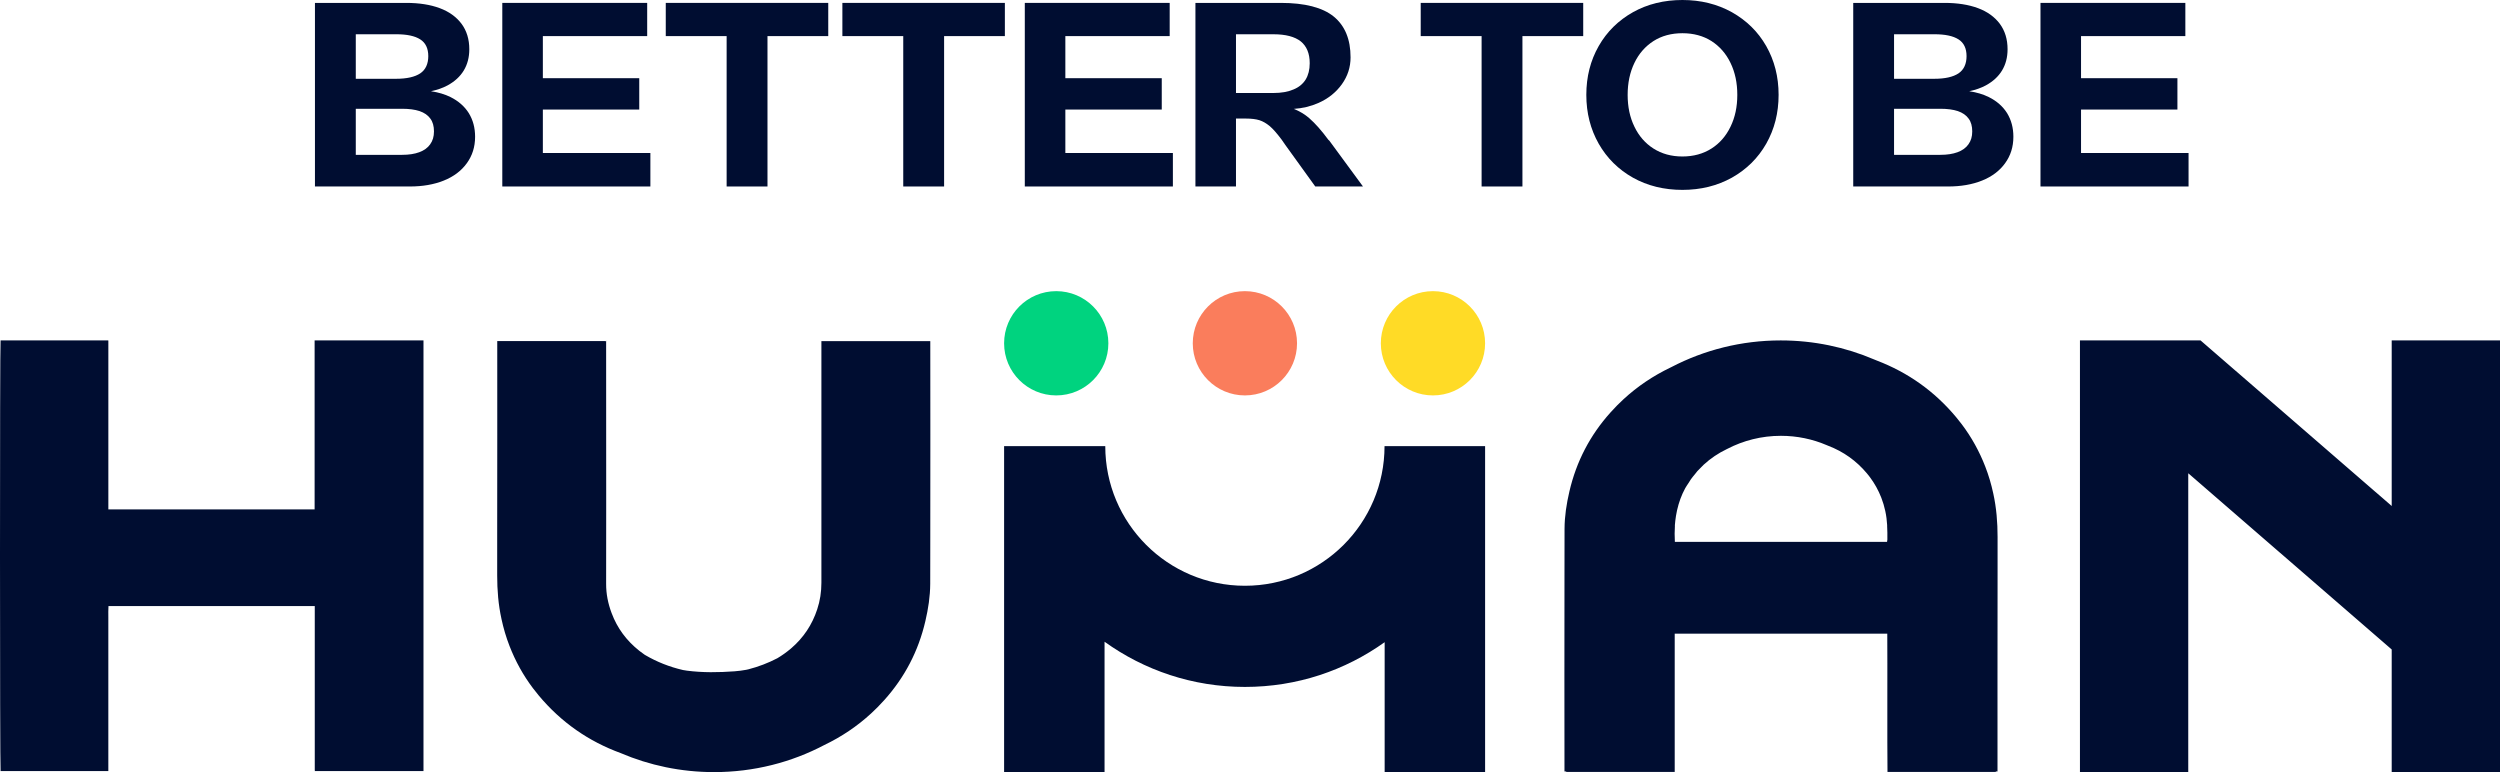
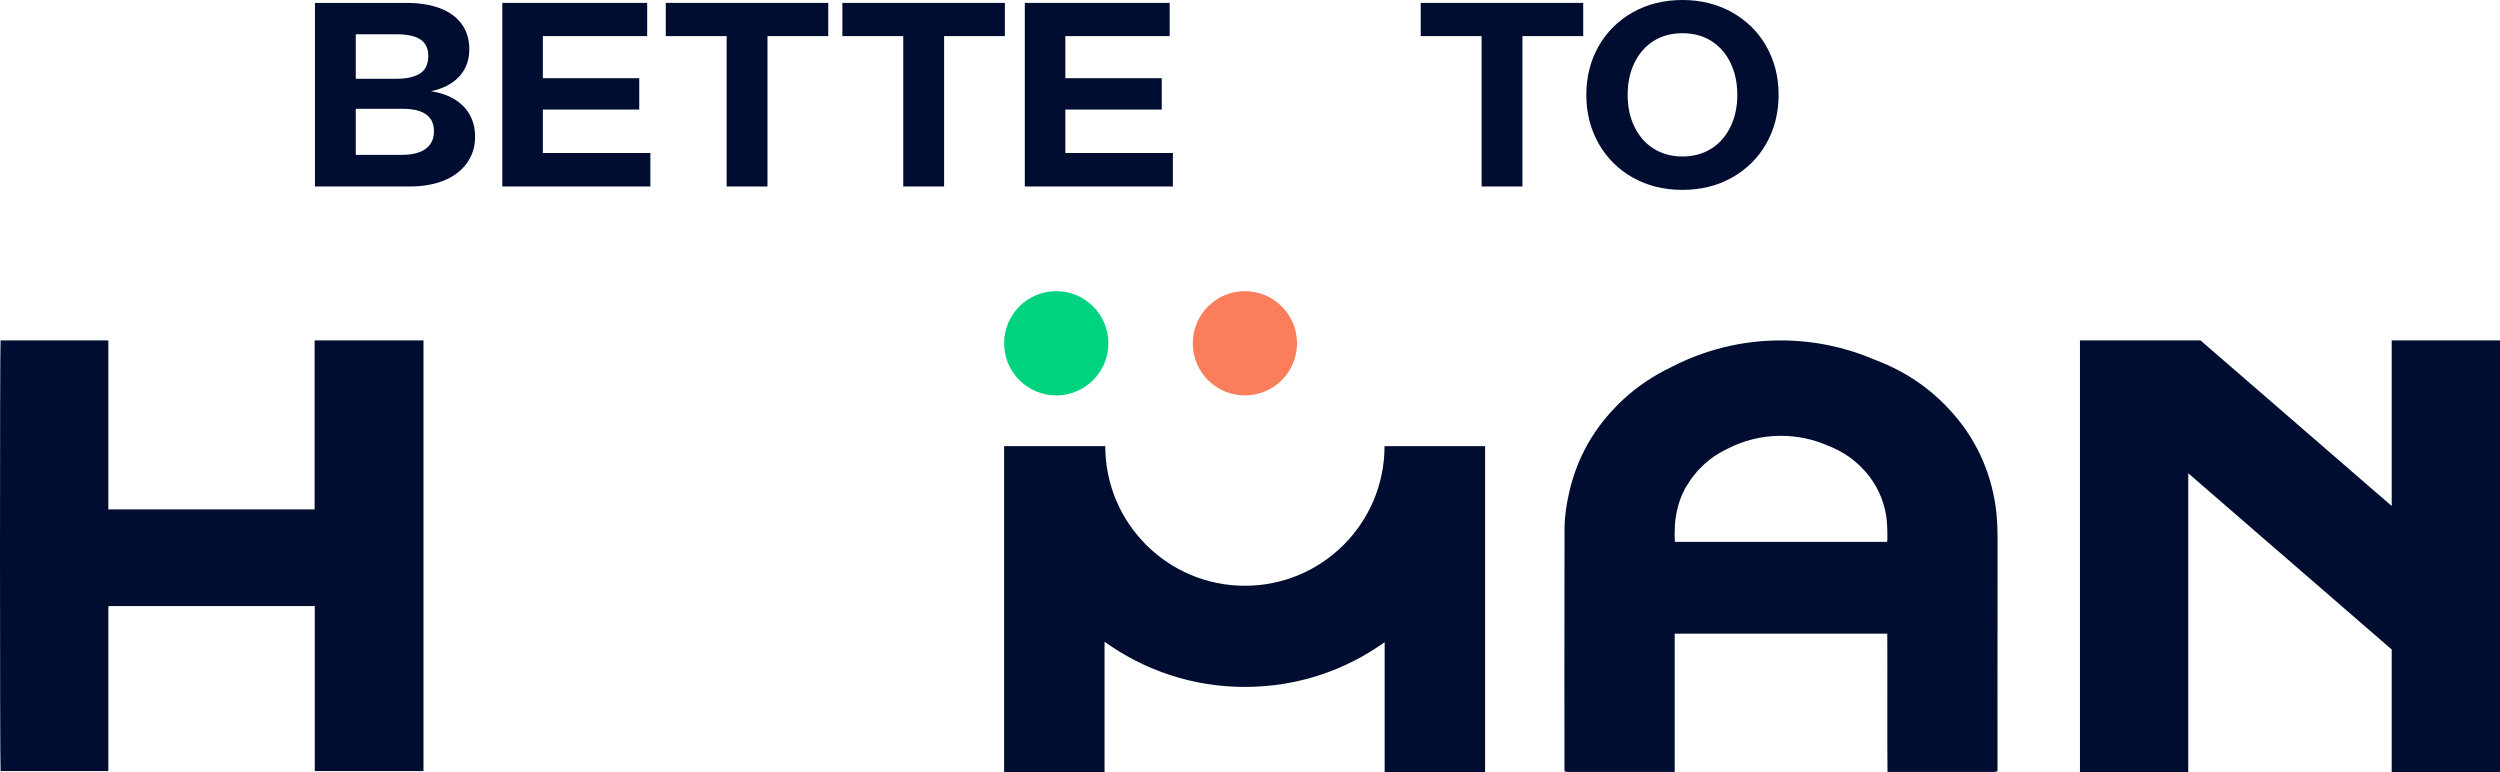
<svg xmlns="http://www.w3.org/2000/svg" viewBox="0 0 1500 463.29">
  <defs>
    <style>      .cls-1 {        fill: #ffdb26;      }      .cls-1, .cls-2, .cls-3, .cls-4 {        stroke-width: 0px;      }      .cls-2 {        fill: #00d37f;      }      .cls-3 {        fill: #000d31;      }      .cls-4 {        fill: #fa7d5c;      }    </style>
  </defs>
  <g id="Better_to_be_Human" data-name="Better to be Human">
    <g>
      <path class="cls-3" d="m188.88,462.65c0-.1,0-.33,0-.61-.04.24.02,2.25,0,.61Z" />
      <path class="cls-3" d="m188.8,305.65h-123.79v-4.34c0-15.76,0-31.52,0-47.27,0-17.12,0-32.68,0-49.8h-.06c-.03.16-.07.31-.09,0H.35c-.48,2.06-.45,256.59.01,258.41h64.64v-85.69c0-2.24-.02-4.48,0-6.72.02-2.21-.09-4.42.09-6.59h123.77v54.28c0,2.14-.01,38.43,0,44.11.01-.08.03.04.07.61h65.16V204.24h-65.32v101.41Z" />
    </g>
    <polygon class="cls-3" points="1435.02 204.24 1435.02 303.6 1320.31 204.24 1247.97 204.24 1247.97 227.67 1247.97 463.29 1312.95 463.29 1312.95 283.96 1435.02 389.69 1435.02 463.29 1500 463.29 1500 204.24 1435.02 204.24" />
    <g>
      <path class="cls-3" d="m270.32,58.24c-3.45-1.7-7.36-2.85-11.74-3.5,3.72-.79,7.06-1.94,9.99-3.52,4.24-2.32,7.49-5.28,9.7-8.94,2.21-3.66,3.31-7.9,3.31-12.72,0-6.04-1.57-11.09-4.65-15.27-3.14-4.18-7.49-7.32-13.12-9.41-5.63-2.09-12.31-3.14-19.97-3.14h-54.87v110.15h56.9c7.67,0,14.46-1.16,20.38-3.54,5.92-2.38,10.51-5.81,13.82-10.39,3.31-4.53,4.99-9.81,4.99-15.91,0-5.4-1.28-10.1-3.78-14.17-2.55-4.06-6.21-7.26-10.97-9.64Zm-56.85-37.69h24.16c6.45,0,11.26.99,14.52,3.08,3.19,2.03,4.82,5.4,4.82,10.05s-1.62,8.19-4.82,10.34c-3.25,2.15-8.07,3.25-14.52,3.25h-24.16v-26.71Zm44.65,66.02c-1.51,2.15-3.72,3.72-6.56,4.76-2.84,1.05-6.27,1.57-10.28,1.57h-27.81v-27.64h27.81c4.12,0,7.61.46,10.45,1.39,2.84.99,4.99,2.44,6.44,4.47,1.51,1.97,2.21,4.59,2.21,7.72s-.76,5.63-2.27,7.72Z" />
      <polygon class="cls-3" points="325.71 65.73 383.55 65.73 383.55 46.92 325.71 46.92 325.71 21.66 388.31 21.66 388.31 1.74 301.38 1.74 301.38 111.89 390.23 111.89 390.23 91.8 325.71 91.8 325.71 65.73" />
      <polygon class="cls-3" points="399.46 21.66 435.98 21.66 435.98 111.89 460.49 111.89 460.49 21.66 496.95 21.66 496.95 1.74 399.46 1.74 399.46 21.66" />
      <polygon class="cls-3" points="505.43 21.66 541.95 21.66 541.95 111.89 566.46 111.89 566.46 21.66 602.92 21.66 602.92 1.74 505.43 1.74 505.43 21.66" />
      <polygon class="cls-3" points="639.21 65.73 697.05 65.73 697.05 46.92 639.21 46.92 639.21 21.66 701.81 21.66 701.81 1.74 614.88 1.74 614.88 111.89 703.73 111.89 703.73 91.8 639.21 91.8 639.21 65.73" />
-       <path class="cls-3" d="m797.04,83.91c-4.01-5.46-7.84-9.81-11.5-13.01-2.65-2.32-5.74-4.15-9.23-5.57,5.2-.34,10.1-1.5,14.75-3.55,5.92-2.61,10.57-6.39,14.05-11.21,3.48-4.88,5.23-10.22,5.23-16.14,0-10.86-3.37-18.99-10.1-24.5-6.74-5.46-17.36-8.19-31.76-8.19h-51.22v110.15h24.33v-40.76h5.87c3.37,0,6.1.35,8.19.99,2.15.7,4.12,1.86,6.1,3.48,1.97,1.63,4.35,4.35,7.2,8.13.75,1.1,1.45,2.15,2.21,3.19l18,24.97h28.63l-20.21-27.52-.52-.46Zm-32.98-28.1h-22.47V20.56h22.47c7.37,0,12.83,1.45,16.43,4.3,3.54,2.9,5.34,7.26,5.34,13.06,0,3.89-.81,7.14-2.44,9.81-1.63,2.61-4.07,4.65-7.37,5.98-3.25,1.39-7.26,2.09-11.96,2.09Z" />
      <polygon class="cls-3" points="852.43 21.66 888.96 21.66 888.96 111.89 913.46 111.89 913.46 21.66 949.93 21.66 949.93 1.74 852.43 1.74 852.43 21.66" />
      <path class="cls-3" d="m1039.12,7.32c-8.83-4.88-18.7-7.32-29.67-7.32s-20.96,2.44-29.67,7.32c-8.77,4.94-15.62,11.67-20.56,20.32-4.94,8.65-7.43,18.41-7.43,29.27s2.5,20.61,7.43,29.32c4.94,8.65,11.79,15.45,20.56,20.38,8.71,4.88,18.64,7.32,29.67,7.32s20.84-2.44,29.67-7.32c8.77-4.94,15.68-11.73,20.61-20.38,4.94-8.71,7.43-18.47,7.43-29.32s-2.5-20.61-7.43-29.27c-4.94-8.65-11.85-15.39-20.61-20.32Zm-.81,68.69c-2.67,5.57-6.5,9.99-11.44,13.12-4.94,3.14-10.74,4.76-17.42,4.76s-12.43-1.63-17.36-4.76c-4.94-3.14-8.77-7.55-11.44-13.12-2.73-5.57-4.06-11.96-4.06-19.1s1.34-13.53,4.06-19.16c2.67-5.57,6.5-9.93,11.44-13.12,4.94-3.14,10.74-4.7,17.36-4.7s12.48,1.57,17.42,4.7c4.94,3.19,8.77,7.55,11.44,13.12,2.73,5.63,4.07,11.96,4.07,19.16s-1.34,13.53-4.07,19.1Z" />
-       <path class="cls-3" d="m1193.28,58.24c-3.45-1.7-7.36-2.85-11.74-3.5,3.72-.79,7.06-1.94,9.99-3.52,4.24-2.32,7.49-5.28,9.7-8.94,2.21-3.66,3.31-7.9,3.31-12.72,0-6.04-1.57-11.09-4.64-15.27-3.14-4.18-7.49-7.32-13.12-9.41-5.63-2.09-12.31-3.14-19.97-3.14h-54.87v110.15h56.9c7.67,0,14.46-1.16,20.38-3.54,5.92-2.38,10.51-5.81,13.82-10.39,3.31-4.53,4.99-9.81,4.99-15.91,0-5.4-1.28-10.1-3.77-14.17-2.56-4.06-6.21-7.26-10.98-9.64Zm-56.85-37.69h24.16c6.44,0,11.26.99,14.52,3.08,3.2,2.03,4.82,5.4,4.82,10.05s-1.62,8.19-4.82,10.34c-3.25,2.15-8.07,3.25-14.52,3.25h-24.16v-26.71Zm44.65,66.02c-1.51,2.15-3.72,3.72-6.56,4.76-2.85,1.05-6.27,1.57-10.28,1.57h-27.81v-27.64h27.81c4.12,0,7.61.46,10.45,1.39,2.84.99,4.99,2.44,6.44,4.47,1.51,1.97,2.21,4.59,2.21,7.72s-.75,5.63-2.27,7.72Z" />
-       <polygon class="cls-3" points="1248.62 91.8 1248.62 65.73 1306.45 65.73 1306.45 46.92 1248.62 46.92 1248.62 21.66 1311.21 21.66 1311.21 1.74 1224.29 1.74 1224.29 111.89 1313.13 111.89 1313.13 91.8 1248.62 91.8" />
    </g>
-     <path class="cls-3" d="m558.17,204.67c0-.56-.07.63-.11,0h-65.22c0,38.41-.04,106.57,0,144.94,0,5.5-.79,10.82-2.52,16-3.02,9.21-8.23,17.08-15.74,23.49-2.62,2.21-5.35,4.17-8.19,5.85-5.46,2.84-11.28,5.08-17.39,6.65-.43.11-.82.21-1.26.28-2.3.42-4.64.74-7.04.91-9.52.7-19.05.84-28.53-.39-.82-.1-1.62-.25-2.41-.39-8.05-1.86-15.63-4.87-22.57-8.93-.11-.04-.25-.11-.36-.21-1.08-.74-2.16-1.54-3.2-2.35-7.65-6.06-13.26-13.55-16.64-22.62-2.16-5.71-3.34-11.55-3.31-17.64.07-16.56.04-33.08.04-49.64,0-21.36,0-74.57-.04-95.96,0-1.54-.14,1.65-.22,0h-65.11c0,30.21.04,80.42-.04,117.88.04,8.33,0,16,0,22.72,0,8.82.68,17.54,2.59,26.19,1.19,5.53,2.77,10.92,4.82,16.17,3.52,9.07,8.19,17.54,14.05,25.31,1.11,1.47,2.27,2.91,3.45,4.34,13.51,16.17,29.97,27.55,49.2,34.59,17.21,7.35,36.15,11.41,56.02,11.41,23.93,0,46.46-5.88,66.19-16.28,10.31-4.94,19.69-11.24,28.1-18.98,2.62-2.42,5.1-4.9,7.37-7.46.18-.18.36-.35.5-.53,12.18-13.58,20.45-29.34,24.62-47.37,1.72-7.35,2.88-14.84,2.91-22.37.04-8.16.04-17.61.04-27.76.07-38.34.04-87.1,0-117.88Z" />
    <path class="cls-3" d="m1198.55,322.26c0-8.82-.68-17.54-2.59-26.19-1.19-5.53-2.77-10.92-4.82-16.17-3.52-9.07-8.19-17.54-14.05-25.31-1.11-1.47-2.27-2.91-3.45-4.34-13.08-15.66-28.95-26.78-47.39-33.86-.32-.13-.64-.26-.96-.39-.29-.11-.56-.23-.84-.34-17.21-7.35-36.15-11.41-56.02-11.41-23.64,0-45.89,5.76-65.45,15.92-.02.01-.05.03-.08.04-.22.11-.45.21-.67.33-10.31,4.94-19.69,11.24-28.1,18.98-2.62,2.42-5.1,4.9-7.37,7.46-.18.18-.36.35-.5.53-12.18,13.58-20.45,29.34-24.62,47.37-1.72,7.35-2.88,14.84-2.91,22.37-.04,8.16-.04,17.61-.04,27.76-.07,38.34-.04,87.1,0,117.88,0,.56.07-.63.11,0h.91v.25c0,.64.07-.69.11,0h65.01v-82.95h127.54c.14,18.41-.09,64.58.13,82.95h.68c0,.23.02.18.04,0h64.25v-.25h1.04c0-30.21-.04-80.42.04-117.88-.04-8.33,0-16,0-22.72Zm-66.14,1.56c0,.39-.11.77-.18,1.29h-127.31c-.19-3.31-.18-6.56.03-9.76h-.05c.03-.65.13-1.3.19-1.96.04-.42.08-.84.13-1.26.11-.89.22-1.78.38-2.67.17-1.05.38-2.08.6-3.12.03-.12.04-.23.07-.35,0-.03.02-.06.03-.09,1.01-4.43,2.54-8.76,4.81-12.94.56-1.04,1.25-1.96,1.87-2.94.52-.83,1-1.67,1.57-2.47.75-1.06,1.59-2.05,2.41-3.04.48-.58.9-1.21,1.41-1.78.07-.09.16-.17.25-.26.19-.21.42-.41.61-.62.44-.46.89-.92,1.35-1.37.56-.56,1.07-1.13,1.65-1.67,4.13-3.8,8.74-6.89,13.8-9.32.11-.06.22-.1.33-.16.01,0,.02-.01.04-.02,9.6-4.99,20.53-7.82,32.14-7.82,9.76,0,19.06,1.99,27.51,5.61.14.05.27.11.41.17.16.06.31.13.47.19,9.06,3.48,16.85,8.94,23.27,16.63.58.7,1.15,1.41,1.69,2.13,2.88,3.82,5.17,7.98,6.9,12.43,1.01,2.58,1.78,5.23,2.37,7.94.64,2.9.98,5.82,1.15,8.75h-.04c.16,2.82.18,5.64.15,8.47Z" />
    <path class="cls-3" d="m891.06,267.68h-60.34c0,46.27-37.51,83.78-83.78,83.78s-83.78-37.51-83.78-83.78h-60.7v195.61h60.27v-78.25c23.71,17.05,52.78,27.12,84.21,27.12s60.21-9.95,83.85-26.84v77.97h60.27v-185.88h0v-9.73Z" />
  </g>
  <g id="Yellow">
-     <circle class="cls-1" cx="859.78" cy="205.97" r="31.28" />
-   </g>
+     </g>
  <g id="Coral">
    <circle class="cls-4" cx="746.94" cy="205.97" r="31.28" />
  </g>
  <g id="Green">
    <circle class="cls-2" cx="633.74" cy="205.97" r="31.28" />
  </g>
</svg>